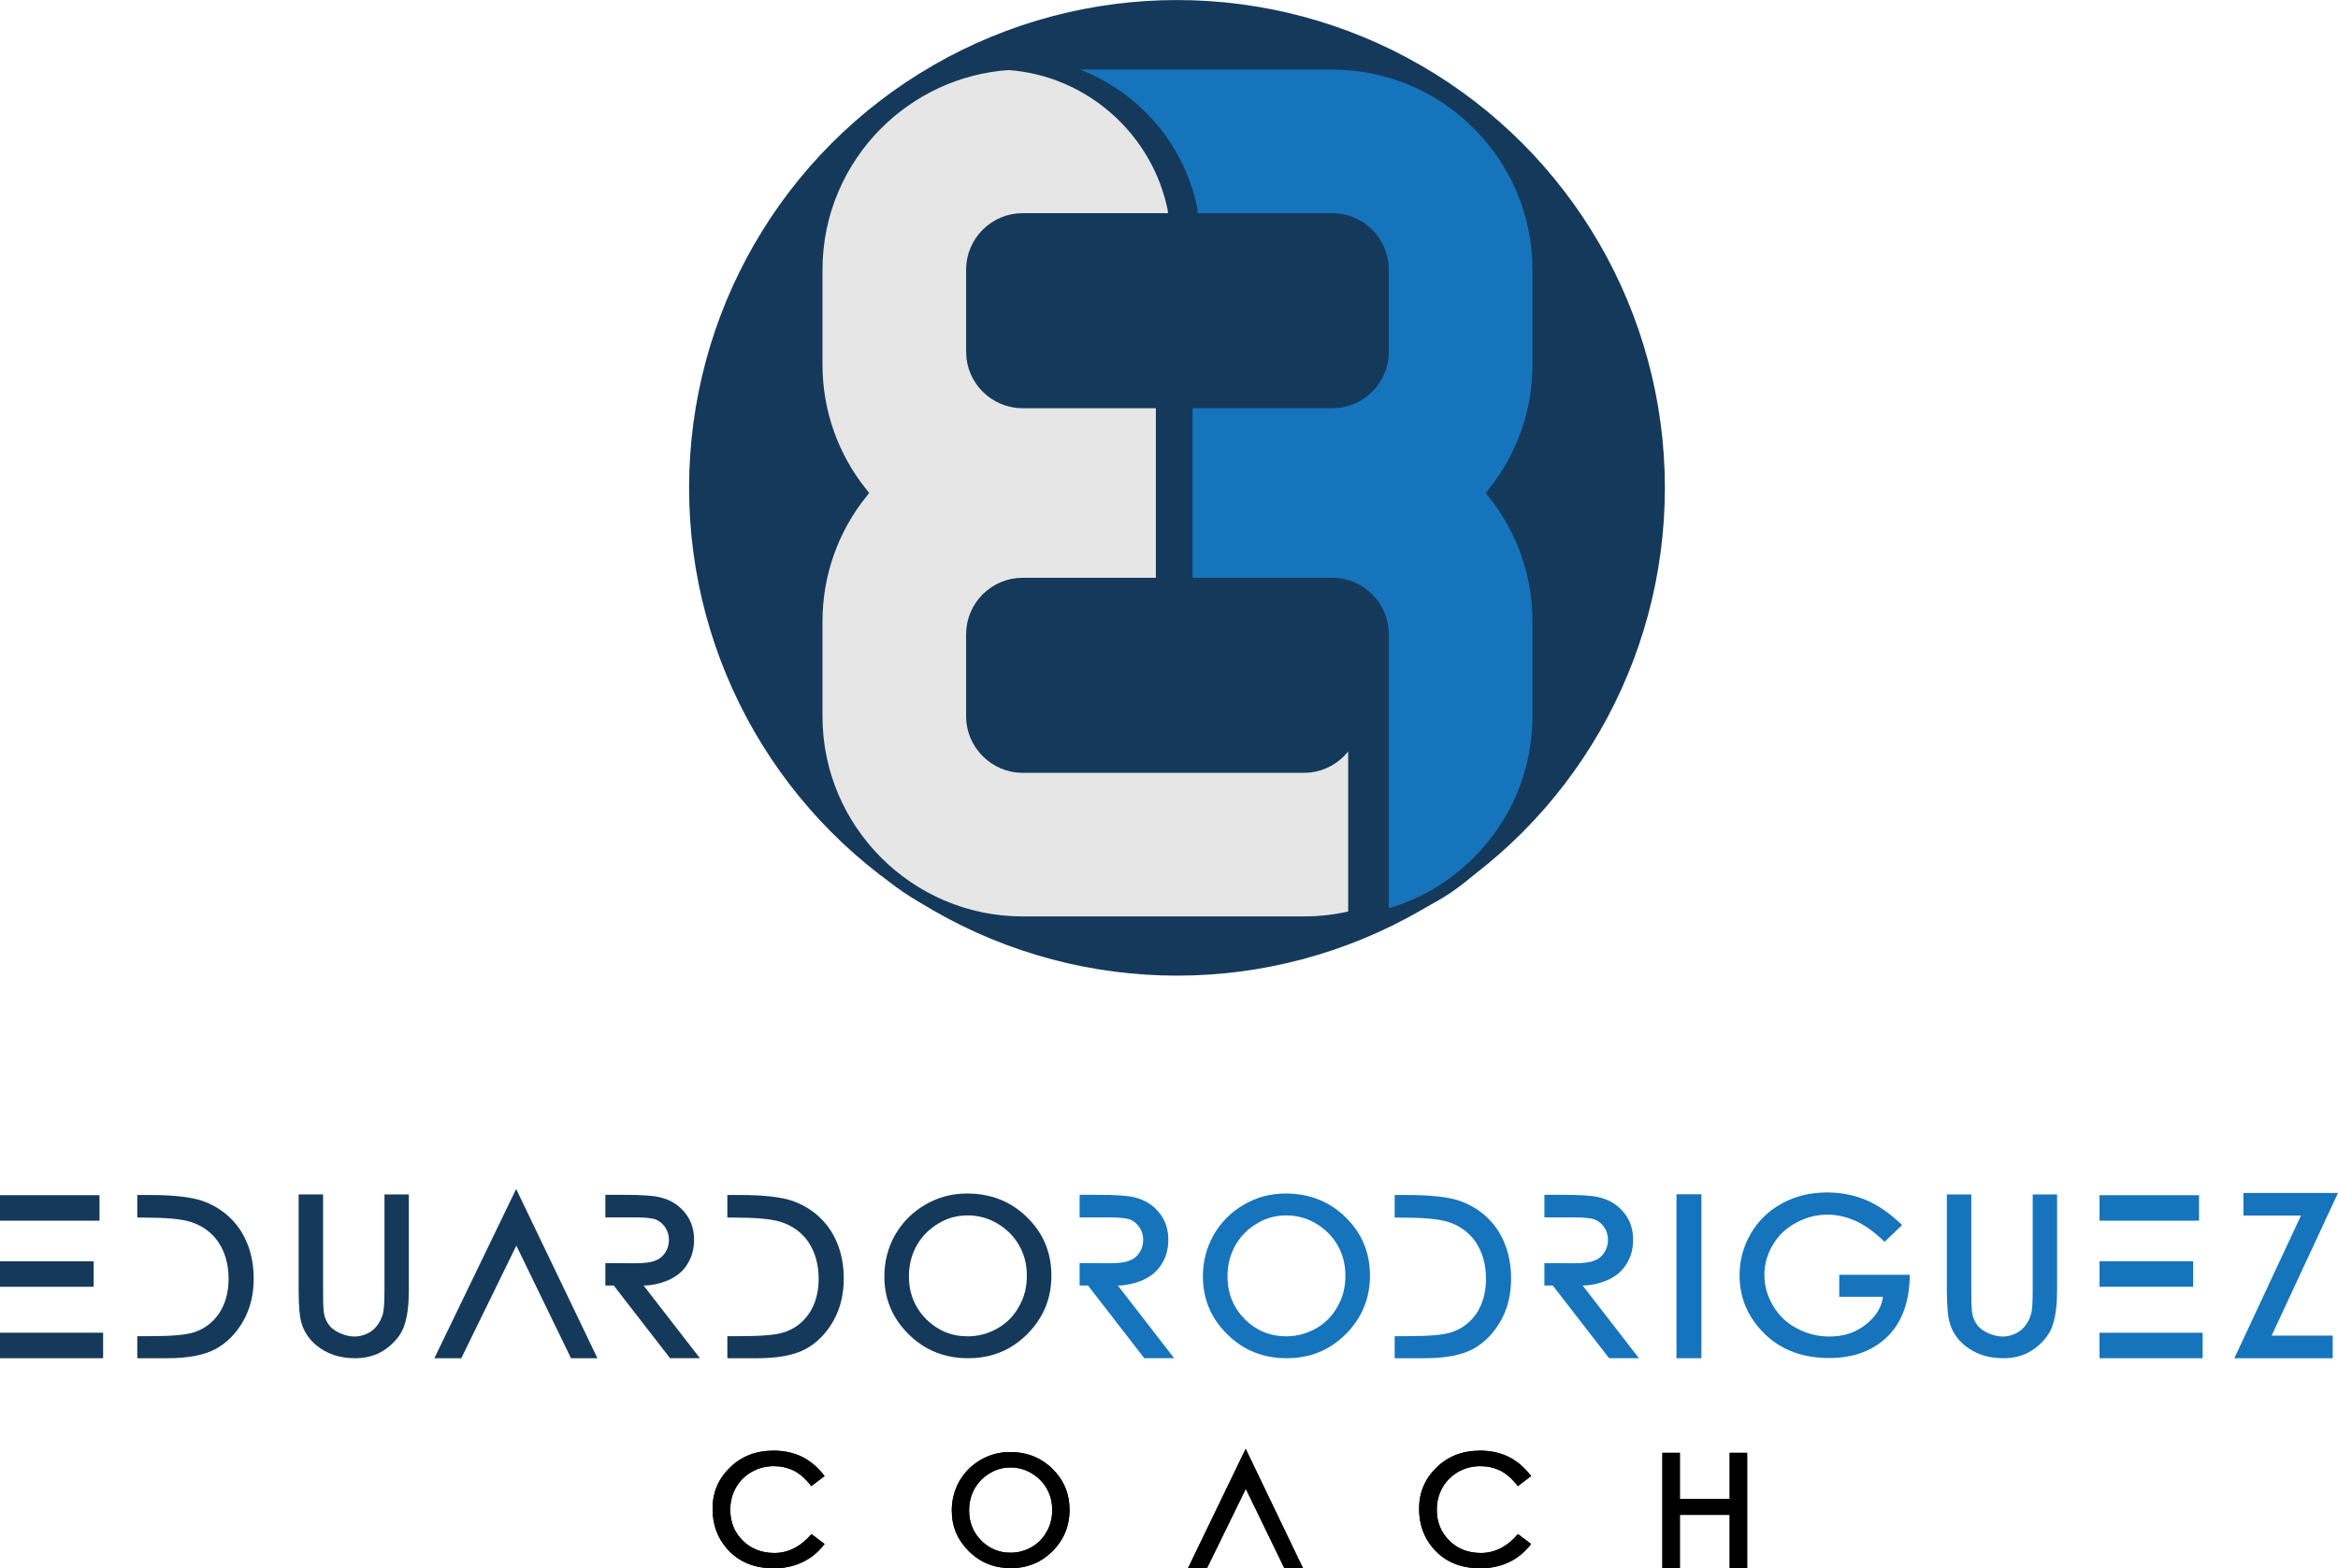
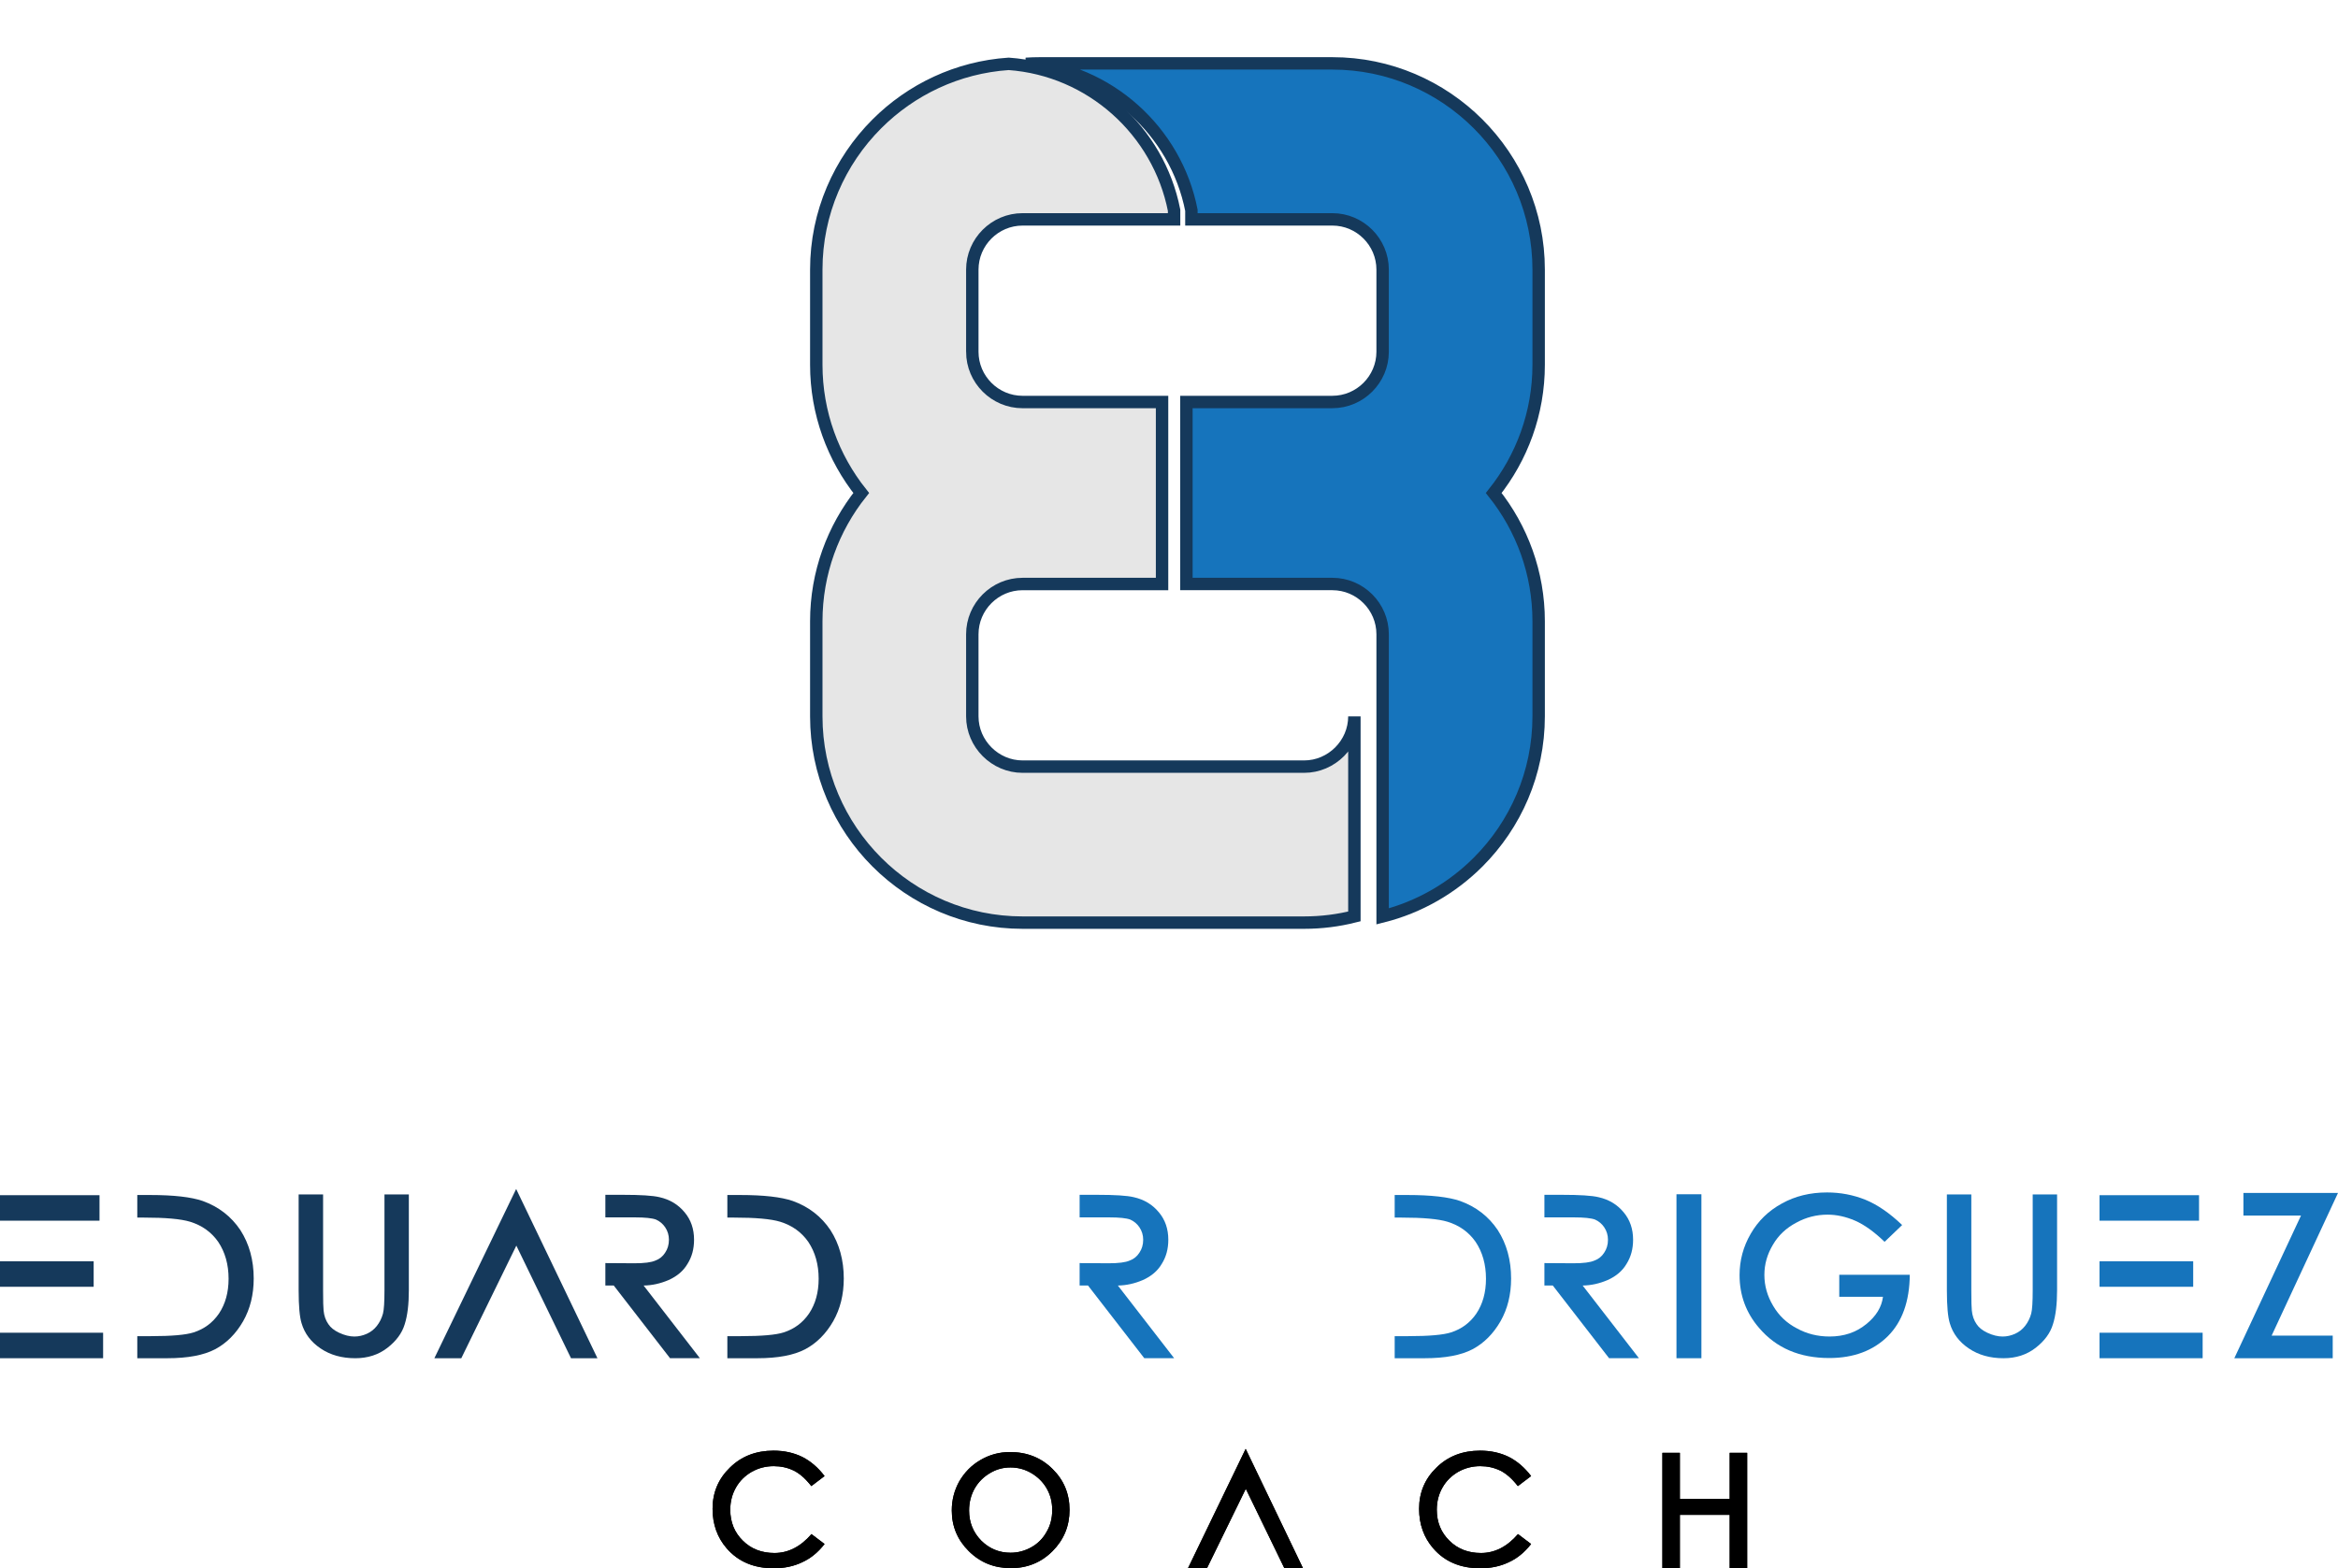
<svg xmlns="http://www.w3.org/2000/svg" xml:space="preserve" width="5.23in" height="3.509in" version="1.1" style="shape-rendering:geometricPrecision; text-rendering:geometricPrecision; image-rendering:optimizeQuality; fill-rule:evenodd; clip-rule:evenodd" viewBox="0 0 5805.04 3894.62">
  <defs>
    <style type="text/css">
   
    .str0 {stroke:#15395B;stroke-width:30.83;stroke-miterlimit:2.613}
    .fil3 {fill:#15395B}
    .fil5 {fill:#1674BC}
    .fil4 {fill:#E6E6E6}
    .fil2 {fill:black;fill-rule:nonzero}
    .fil0 {fill:#15395B;fill-rule:nonzero}
    .fil1 {fill:#1674BC;fill-rule:nonzero}
   
  </style>
  </defs>
  <g id="Layer_x0020_1">
    <path class="fil0" d="M-0 2968.08l247.07 0 0 63.31 -247.07 0 0 -63.31zm0 164.14l232.55 0 0 63.31 -232.55 0 0 -63.31zm0 177.42l256.02 0 0 63.31 -256.02 0 0 -63.31z" />
    <path id="1" class="fil0" d="M340.87 2967.62l31.66 0c58.52,0 102.07,4.94 130.79,14.82 39.53,14.21 70.73,38.3 93.58,72.42 22.08,34.44 33.04,74.43 33.04,120.29 0,39.84 -8.8,75.2 -26.25,105.93 -18.07,31.35 -41.23,54.51 -69.64,69.64 -28.42,14.83 -67.79,22.24 -118.59,22.24l-74.59 0 0 -54.82 33.51 0c51.88,0 87.4,-3.09 106.7,-9.42 26.25,-8.49 47.1,-24.09 62.54,-46.63 15.91,-23.78 23.93,-52.66 23.93,-86.47 0,-35.52 -8.65,-66.09 -25.79,-91.72 -16.99,-24.24 -40.15,-40.76 -69.64,-49.87 -22.7,-6.95 -61.15,-10.35 -115.35,-10.35l-15.91 0 0 -56.05z" />
    <path id="2" class="fil0" d="M741.5 2966.23l60.69 0 0 238.42c0,26.87 0.46,43.39 1.24,49.72 1.24,13.28 5.25,24.55 11.89,33.97 5.41,8.34 14.21,15.44 26.56,21.31 13.59,6.33 26.25,9.42 37.99,9.42 10.65,0 20.84,-2.32 30.88,-6.79 9.88,-4.48 18.22,-10.96 24.86,-19.46 6.95,-8.8 12.04,-18.99 15.28,-30.73 2.47,-9.42 3.71,-28.57 3.71,-57.44l0 -238.42 60.53 0 0 237.96c0,34.9 -3.4,63.15 -10.34,84.62 -6.64,21.93 -21,41.38 -42.93,58.37 -22.08,17.14 -48.64,25.79 -79.68,25.79 -33.51,0 -62.08,-8.03 -85.86,-24.09 -24.24,-16.21 -39.99,-37.21 -47.56,-62.85 -4.78,-15.28 -7.26,-42.62 -7.26,-81.84l0 -237.96z" />
    <polygon id="3" class="fil0" points="1483.39,3372.96 1417.76,3372.96 1282.03,3093.31 1145.37,3372.96 1078.51,3372.96 1281.57,2952.64 " />
    <path id="4" class="fil0" d="M1503.07 2967.15l43.39 0c44.01,0 74.27,1.85 90.95,5.87 25.63,5.71 46.48,18.22 62.39,37.52 15.75,18.68 23.47,41.54 23.47,68.25 0,22.7 -5.41,42.62 -16.21,59.76 -10.19,17.45 -25.94,30.88 -47.1,40.3 -20.23,8.65 -40.76,13.28 -61.92,13.59l139.74 180.51 -74.12 0 -139.75 -180.51 -20.85 0 0 -55.74 71.96 0.46c24.71,0 42.16,-2.16 52.35,-6.79 10.04,-3.55 18.07,-10.04 24.09,-19.46 6.33,-9.26 9.42,-20.07 9.42,-32.12 0,-11.43 -3.08,-21.77 -9.42,-31.19 -5.72,-8.34 -13.28,-14.82 -22.7,-18.99 -9.57,-3.55 -27.02,-5.41 -52.04,-5.41l-73.66 0 0 -56.05z" />
    <path id="5" class="fil0" d="M1805.96 2967.62l31.66 0c58.52,0 102.07,4.94 130.79,14.82 39.53,14.21 70.73,38.3 93.58,72.42 22.08,34.44 33.04,74.43 33.04,120.29 0,39.84 -8.8,75.2 -26.25,105.93 -18.07,31.35 -41.23,54.51 -69.64,69.64 -28.42,14.83 -67.79,22.24 -118.59,22.24l-74.59 0 0 -54.82 33.51 0c51.88,0 87.4,-3.09 106.7,-9.42 26.25,-8.49 47.1,-24.09 62.54,-46.63 15.91,-23.78 23.93,-52.66 23.93,-86.47 0,-35.52 -8.65,-66.09 -25.79,-91.72 -16.99,-24.24 -40.15,-40.76 -69.64,-49.87 -22.7,-6.95 -61.15,-10.35 -115.35,-10.35l-15.91 0 0 -56.05z" />
-     <path id="6" class="fil0" d="M2400.69 2963.91c60.06,0 110.1,19.92 150.09,59.76 39.84,39.22 59.76,87.24 59.76,144.22 0,56.83 -20.07,105.16 -60.07,145.31 -39.84,39.84 -88.79,59.76 -146.7,59.76 -58.83,0 -108.24,-20.07 -148.39,-60.22 -39.68,-39.53 -59.61,-87.09 -59.61,-142.99 0,-36.75 8.8,-71.19 26.72,-103.15 18.68,-31.96 43.7,-56.98 75.04,-75.05 31.66,-18.37 66.09,-27.64 103.15,-27.64zm1.85 54.35c-25.94,0 -49.88,6.48 -71.5,19.46 -23.32,13.59 -41.38,31.65 -54.35,54.2 -13.28,23.32 -19.92,49.26 -19.92,77.82 0,42 14.52,77.52 43.39,106.86 28.72,27.95 62.85,42 102.38,42 26.1,0 50.8,-6.48 73.65,-19.46 23.01,-12.97 40.77,-30.88 53.43,-53.89 13.28,-22.24 19.92,-48.02 19.92,-77.36 0,-28.26 -6.64,-53.74 -19.92,-76.43 -12.66,-21.93 -30.73,-39.84 -54.35,-53.74 -22.23,-12.97 -46.63,-19.46 -72.73,-19.46z" />
    <path class="fil1" d="M2680.61 2967.15l43.39 0c44.01,0 74.27,1.85 90.95,5.87 25.63,5.71 46.48,18.22 62.39,37.52 15.75,18.68 23.47,41.54 23.47,68.25 0,22.7 -5.41,42.62 -16.21,59.76 -10.19,17.45 -25.94,30.88 -47.1,40.3 -20.23,8.65 -40.76,13.28 -61.92,13.59l139.74 180.51 -74.12 0 -139.75 -180.51 -20.85 0 0 -55.74 71.96 0.46c24.71,0 42.16,-2.16 52.35,-6.79 10.04,-3.55 18.07,-10.04 24.09,-19.46 6.33,-9.26 9.42,-20.07 9.42,-32.12 0,-11.43 -3.08,-21.77 -9.42,-31.19 -5.72,-8.34 -13.28,-14.82 -22.7,-18.99 -9.57,-3.55 -27.02,-5.41 -52.04,-5.41l-73.66 0 0 -56.05z" />
-     <path id="1" class="fil1" d="M3191.65 2963.91c60.06,0 110.1,19.92 150.09,59.76 39.84,39.22 59.76,87.24 59.76,144.22 0,56.83 -20.07,105.16 -60.07,145.31 -39.84,39.84 -88.79,59.76 -146.7,59.76 -58.83,0 -108.24,-20.07 -148.39,-60.22 -39.68,-39.53 -59.61,-87.09 -59.61,-142.99 0,-36.75 8.8,-71.19 26.72,-103.15 18.68,-31.96 43.7,-56.98 75.04,-75.05 31.66,-18.37 66.09,-27.64 103.15,-27.64zm1.85 54.35c-25.94,0 -49.88,6.48 -71.5,19.46 -23.32,13.59 -41.38,31.65 -54.35,54.2 -13.28,23.32 -19.92,49.26 -19.92,77.82 0,42 14.52,77.52 43.39,106.86 28.72,27.95 62.85,42 102.38,42 26.1,0 50.8,-6.48 73.65,-19.46 23.01,-12.97 40.77,-30.88 53.43,-53.89 13.28,-22.24 19.92,-48.02 19.92,-77.36 0,-28.26 -6.64,-53.74 -19.92,-76.43 -12.66,-21.93 -30.73,-39.84 -54.35,-53.74 -22.23,-12.97 -46.63,-19.46 -72.73,-19.46z" />
    <path id="2" class="fil1" d="M3462.88 2967.62l31.66 0c58.52,0 102.07,4.94 130.79,14.82 39.53,14.21 70.73,38.3 93.58,72.42 22.08,34.44 33.04,74.43 33.04,120.29 0,39.84 -8.8,75.2 -26.25,105.93 -18.07,31.35 -41.23,54.51 -69.64,69.64 -28.42,14.83 -67.79,22.24 -118.59,22.24l-74.59 0 0 -54.82 33.51 0c51.88,0 87.4,-3.09 106.7,-9.42 26.25,-8.49 47.1,-24.09 62.54,-46.63 15.91,-23.78 23.93,-52.66 23.93,-86.47 0,-35.52 -8.65,-66.09 -25.79,-91.72 -16.99,-24.24 -40.15,-40.76 -69.64,-49.87 -22.7,-6.95 -61.15,-10.35 -115.35,-10.35l-15.91 0 0 -56.05z" />
    <path id="3" class="fil1" d="M3834.63 2967.15l43.39 0c44.01,0 74.27,1.85 90.95,5.87 25.63,5.71 46.48,18.22 62.39,37.52 15.75,18.68 23.47,41.54 23.47,68.25 0,22.7 -5.41,42.62 -16.21,59.76 -10.19,17.45 -25.94,30.88 -47.1,40.3 -20.23,8.65 -40.76,13.28 -61.92,13.59l139.74 180.51 -74.12 0 -139.75 -180.51 -20.85 0 0 -55.74 71.96 0.46c24.71,0 42.16,-2.16 52.35,-6.79 10.04,-3.55 18.07,-10.04 24.09,-19.46 6.33,-9.26 9.42,-20.07 9.42,-32.12 0,-11.43 -3.08,-21.77 -9.42,-31.19 -5.72,-8.34 -13.28,-14.82 -22.7,-18.99 -9.57,-3.55 -27.02,-5.41 -52.04,-5.41l-73.66 0 0 -56.05z" />
    <polygon id="4" class="fil1" points="4162.53,2965.76 4224.45,2965.76 4224.45,3372.96 4162.53,3372.96 " />
    <path id="5" class="fil1" d="M4722.83 3042.2l-43.54 41.69c-26.1,-25.17 -50.65,-42.62 -73.2,-52.5 -23.32,-10.04 -46.02,-14.98 -68.41,-14.98 -27.64,0 -53.58,6.64 -77.67,19.92 -25.17,13.28 -44.47,31.5 -57.91,54.66 -14.21,23.62 -21.31,48.64 -21.31,75.2 0,26.87 7.26,52.35 21.62,76.44 14.21,24.4 33.82,43.08 58.83,56.05 24.55,13.59 51.57,20.38 81.53,20.38 35.52,0 65.78,-10.19 90.95,-30.73 24.4,-19.61 38.3,-42.31 41.54,-67.94l-108.55 0 0 -54.66 175.11 0c-0.62,65.78 -18.68,116.59 -54.35,152.41 -36.44,36.13 -85.09,54.35 -145.62,54.35 -73.65,0 -131.72,-24.86 -174.18,-74.74 -32.27,-37.37 -48.49,-81.07 -48.49,-131.1 0,-36.91 9.26,-71.03 27.64,-102.69 18.37,-31.96 44.16,-57.13 77.36,-75.2 32.89,-18.37 70.26,-27.48 112.26,-27.48 33.2,0 64.85,6.02 94.96,18.07 30.11,12.35 60.69,33.35 91.41,62.85z" />
    <path id="6" class="fil1" d="M4833.92 2966.23l60.69 0 0 238.42c0,26.87 0.46,43.39 1.24,49.72 1.24,13.28 5.25,24.55 11.89,33.97 5.41,8.34 14.21,15.44 26.56,21.31 13.59,6.33 26.25,9.42 37.99,9.42 10.65,0 20.84,-2.32 30.88,-6.79 9.88,-4.48 18.22,-10.96 24.86,-19.46 6.95,-8.8 12.04,-18.99 15.28,-30.73 2.47,-9.42 3.71,-28.57 3.71,-57.44l0 -238.42 60.53 0 0 237.96c0,34.9 -3.4,63.15 -10.34,84.62 -6.64,21.93 -21,41.38 -42.93,58.37 -22.08,17.14 -48.64,25.79 -79.68,25.79 -33.51,0 -62.08,-8.03 -85.86,-24.09 -24.24,-16.21 -39.99,-37.21 -47.56,-62.85 -4.78,-15.28 -7.26,-42.62 -7.26,-81.84l0 -237.96z" />
    <path id="7" class="fil1" d="M5212.94 2968.08l247.07 0 0 63.31 -247.07 0 0 -63.31zm0 164.14l232.55 0 0 63.31 -232.55 0 0 -63.31zm0 177.42l256.02 0 0 63.31 -256.02 0 0 -63.31z" />
    <polygon id="8" class="fil1" points="5570.18,3018.73 5570.18,2962.52 5805.04,2962.52 5640.28,3316.75 5791.92,3316.75 5791.92,3372.96 5547.63,3372.96 5713.16,3018.73 " />
    <path class="fil2" d="M2047.34 3665.59l-32.87 24.93c-14.48,-18.51 -29.18,-31.46 -43.98,-38.64 -14.91,-7.18 -31.35,-10.88 -49.42,-10.88 -19.59,0 -37.77,4.68 -54.54,14.04 -16.87,9.8 -29.83,22.64 -38.97,38.64 -9.58,16.54 -14.37,35.05 -14.37,55.52 0,31.02 10.56,56.71 31.57,77.18 20.46,20.14 46.48,30.26 78.16,30.26 34.29,0 64.88,-15.68 91.87,-46.92l32.55 24.6c-16.22,20.79 -34.83,36.03 -56.17,45.61 -20.57,9.8 -43.98,14.7 -70.1,14.7 -49.31,0 -88.28,-16.55 -116.8,-49.53 -23.29,-27 -35.05,-59.65 -35.05,-98.19 0,-40.6 14.48,-74.78 43.43,-102.65 28.41,-27.87 64.44,-41.8 108.09,-41.8 26.34,0 50.19,5.23 71.41,15.68 20.79,10.56 39.19,26.45 55.19,47.46z" />
    <path id="1" class="fil2" d="M2507.63 3605.94c42.35,0 77.61,14.04 105.81,42.12 28.09,27.65 42.13,61.51 42.13,101.67 0,40.06 -14.15,74.13 -42.34,102.43 -28.09,28.08 -62.59,42.13 -103.42,42.13 -41.47,0 -76.31,-14.15 -104.61,-42.46 -27.97,-27.87 -42.02,-61.39 -42.02,-100.8 0,-25.91 6.2,-50.18 18.83,-72.71 13.17,-22.53 30.81,-40.17 52.9,-52.9 22.32,-12.96 46.59,-19.48 72.71,-19.48zm1.31 38.32c-18.29,0 -35.16,4.57 -50.4,13.71 -16.44,9.58 -29.17,22.32 -38.32,38.21 -9.36,16.43 -14.04,34.72 -14.04,54.86 0,29.61 10.23,54.65 30.59,75.33 20.24,19.7 44.3,29.61 72.17,29.61 18.4,0 35.81,-4.57 51.92,-13.72 16.22,-9.14 28.74,-21.77 37.67,-37.99 9.36,-15.67 14.04,-33.86 14.04,-54.54 0,-19.92 -4.68,-37.88 -14.04,-53.88 -8.93,-15.46 -21.66,-28.08 -38.32,-37.88 -15.68,-9.14 -32.88,-13.71 -51.27,-13.71z" />
    <polygon id="2" class="fil2" points="3235.16,3894.29 3188.9,3894.29 3093.22,3697.16 2996.88,3894.29 2949.74,3894.29 3092.89,3597.99 " />
    <path id="3" class="fil2" d="M3801.59 3665.59l-32.87 24.93c-14.48,-18.51 -29.18,-31.46 -43.98,-38.64 -14.91,-7.18 -31.35,-10.88 -49.42,-10.88 -19.59,0 -37.77,4.68 -54.54,14.04 -16.87,9.8 -29.83,22.64 -38.97,38.64 -9.58,16.54 -14.37,35.05 -14.37,55.52 0,31.02 10.56,56.71 31.57,77.18 20.46,20.14 46.48,30.26 78.16,30.26 34.29,0 64.88,-15.68 91.87,-46.92l32.55 24.6c-16.22,20.79 -34.83,36.03 -56.17,45.61 -20.57,9.8 -43.98,14.7 -70.1,14.7 -49.31,0 -88.28,-16.55 -116.8,-49.53 -23.29,-27 -35.05,-59.65 -35.05,-98.19 0,-40.6 14.48,-74.78 43.43,-102.65 28.41,-27.87 64.44,-41.8 108.09,-41.8 26.34,0 50.19,5.23 71.41,15.68 20.79,10.56 39.19,26.45 55.19,47.46z" />
    <polygon id="4" class="fil2" points="4127.55,3607.9 4170.98,3607.9 4170.98,3722.41 4294.64,3722.41 4294.64,3607.9 4338.08,3607.9 4338.08,3894.29 4294.64,3894.29 4294.64,3761.93 4170.98,3761.93 4170.98,3894.29 4127.55,3894.29 " />
    <path class="fil2" d="M2047.34 3665.59l-32.87 24.93c-14.48,-18.51 -29.18,-31.46 -43.98,-38.64 -14.91,-7.18 -31.35,-10.88 -49.42,-10.88 -19.59,0 -37.77,4.68 -54.54,14.04 -16.87,9.8 -29.83,22.64 -38.97,38.64 -9.58,16.54 -14.37,35.05 -14.37,55.52 0,31.02 10.56,56.71 31.57,77.18 20.46,20.14 46.48,30.26 78.16,30.26 34.29,0 64.88,-15.68 91.87,-46.92l32.55 24.6c-16.22,20.79 -34.83,36.03 -56.17,45.61 -20.57,9.8 -43.98,14.7 -70.1,14.7 -49.31,0 -88.28,-16.55 -116.8,-49.53 -23.29,-27 -35.05,-59.65 -35.05,-98.19 0,-40.6 14.48,-74.78 43.43,-102.65 28.41,-27.87 64.44,-41.8 108.09,-41.8 26.34,0 50.19,5.23 71.41,15.68 20.79,10.56 39.19,26.45 55.19,47.46z" />
    <path id="1" class="fil2" d="M2507.63 3605.94c42.35,0 77.61,14.04 105.81,42.12 28.09,27.65 42.13,61.51 42.13,101.67 0,40.06 -14.15,74.13 -42.34,102.43 -28.09,28.08 -62.59,42.13 -103.42,42.13 -41.47,0 -76.31,-14.15 -104.61,-42.46 -27.97,-27.87 -42.02,-61.39 -42.02,-100.8 0,-25.91 6.2,-50.18 18.83,-72.71 13.17,-22.53 30.81,-40.17 52.9,-52.9 22.32,-12.96 46.59,-19.48 72.71,-19.48zm1.31 38.32c-18.29,0 -35.16,4.57 -50.4,13.71 -16.44,9.58 -29.17,22.32 -38.32,38.21 -9.36,16.43 -14.04,34.72 -14.04,54.86 0,29.61 10.23,54.65 30.59,75.33 20.24,19.7 44.3,29.61 72.17,29.61 18.4,0 35.81,-4.57 51.92,-13.72 16.22,-9.14 28.74,-21.77 37.67,-37.99 9.36,-15.67 14.04,-33.86 14.04,-54.54 0,-19.92 -4.68,-37.88 -14.04,-53.88 -8.93,-15.46 -21.66,-28.08 -38.32,-37.88 -15.68,-9.14 -32.88,-13.71 -51.27,-13.71z" />
    <polygon id="2" class="fil2" points="3235.16,3894.29 3188.9,3894.29 3093.22,3697.16 2996.88,3894.29 2949.74,3894.29 3092.89,3597.99 " />
    <path id="3" class="fil2" d="M3801.59 3665.59l-32.87 24.93c-14.48,-18.51 -29.18,-31.46 -43.98,-38.64 -14.91,-7.18 -31.35,-10.88 -49.42,-10.88 -19.59,0 -37.77,4.68 -54.54,14.04 -16.87,9.8 -29.83,22.64 -38.97,38.64 -9.58,16.54 -14.37,35.05 -14.37,55.52 0,31.02 10.56,56.71 31.57,77.18 20.46,20.14 46.48,30.26 78.16,30.26 34.29,0 64.88,-15.68 91.87,-46.92l32.55 24.6c-16.22,20.79 -34.83,36.03 -56.17,45.61 -20.57,9.8 -43.98,14.7 -70.1,14.7 -49.31,0 -88.28,-16.55 -116.8,-49.53 -23.29,-27 -35.05,-59.65 -35.05,-98.19 0,-40.6 14.48,-74.78 43.43,-102.65 28.41,-27.87 64.44,-41.8 108.09,-41.8 26.34,0 50.19,5.23 71.41,15.68 20.79,10.56 39.19,26.45 55.19,47.46z" />
    <polygon id="4" class="fil2" points="4127.55,3607.9 4170.98,3607.9 4170.98,3722.41 4294.64,3722.41 4294.64,3607.9 4338.08,3607.9 4338.08,3894.29 4294.64,3894.29 4294.64,3761.93 4170.98,3761.93 4170.98,3894.29 4127.55,3894.29 " />
-     <circle class="fil3" cx="2922.35" cy="1211.42" r="1211.42" />
    <path class="fil4 str0" d="M2414.16 873.47l0 -203.99c0,-68.63 56.14,-124.77 124.77,-124.77l376.22 0 0 -22.63c-38.67,-196.91 -206.45,-348.99 -410.7,-363.61 -127.37,8.54 -242.28,64.03 -327.39,149.15 -92.74,92.72 -150.31,220.82 -150.31,361.87l0 236.27c0,120.19 41.81,230.95 111.55,318.46 -69.74,87.5 -111.55,198.29 -111.55,318.48l0 236.27c0,141.04 57.57,269.13 150.31,361.87 92.71,92.74 220.82,150.31 361.87,150.31l699.1 0c43.01,0 84.8,-5.35 124.77,-15.42l0 -496.75c0,34.11 -14.11,65.28 -36.8,87.98 -22.7,22.7 -53.87,36.8 -87.98,36.8l-699.1 0c-34.12,0 -65.29,-14.1 -87.98,-36.8 -22.7,-22.7 -36.8,-53.86 -36.8,-87.98l0 -203.98c0,-68.63 56.14,-124.77 124.77,-124.77l346.37 0 0 -32.28 0 -387.4 0 -32.29 -346.37 0c-68.63,0 -124.77,-56.14 -124.77,-124.77z" />
    <path class="fil5 str0" d="M2945.75 1030.53l0 387.4 0 32.28 362.42 0c68.63,0 124.77,56.14 124.77,124.77l0 203.98 0 496.75c91.1,-22.96 172.63,-70.43 237.09,-134.89 92.74,-92.74 150.31,-220.82 150.31,-361.87l0 -236.27c0,-120.18 -41.8,-230.97 -111.53,-318.47 69.73,-87.52 111.53,-198.29 111.53,-318.47l0 -236.27c0,-141.04 -57.57,-269.15 -150.31,-361.87 -92.74,-92.73 -220.82,-150.3 -361.87,-150.3l-726.24 0c-11.59,0 -23.08,0.38 -34.48,1.15 204.25,14.62 372.03,166.7 410.7,363.61l0 22.63 350.02 0c68.63,0 124.77,56.14 124.77,124.77l0 203.99c0,68.63 -56.14,124.77 -124.77,124.77l-362.42 0 0 32.29z" />
  </g>
</svg>